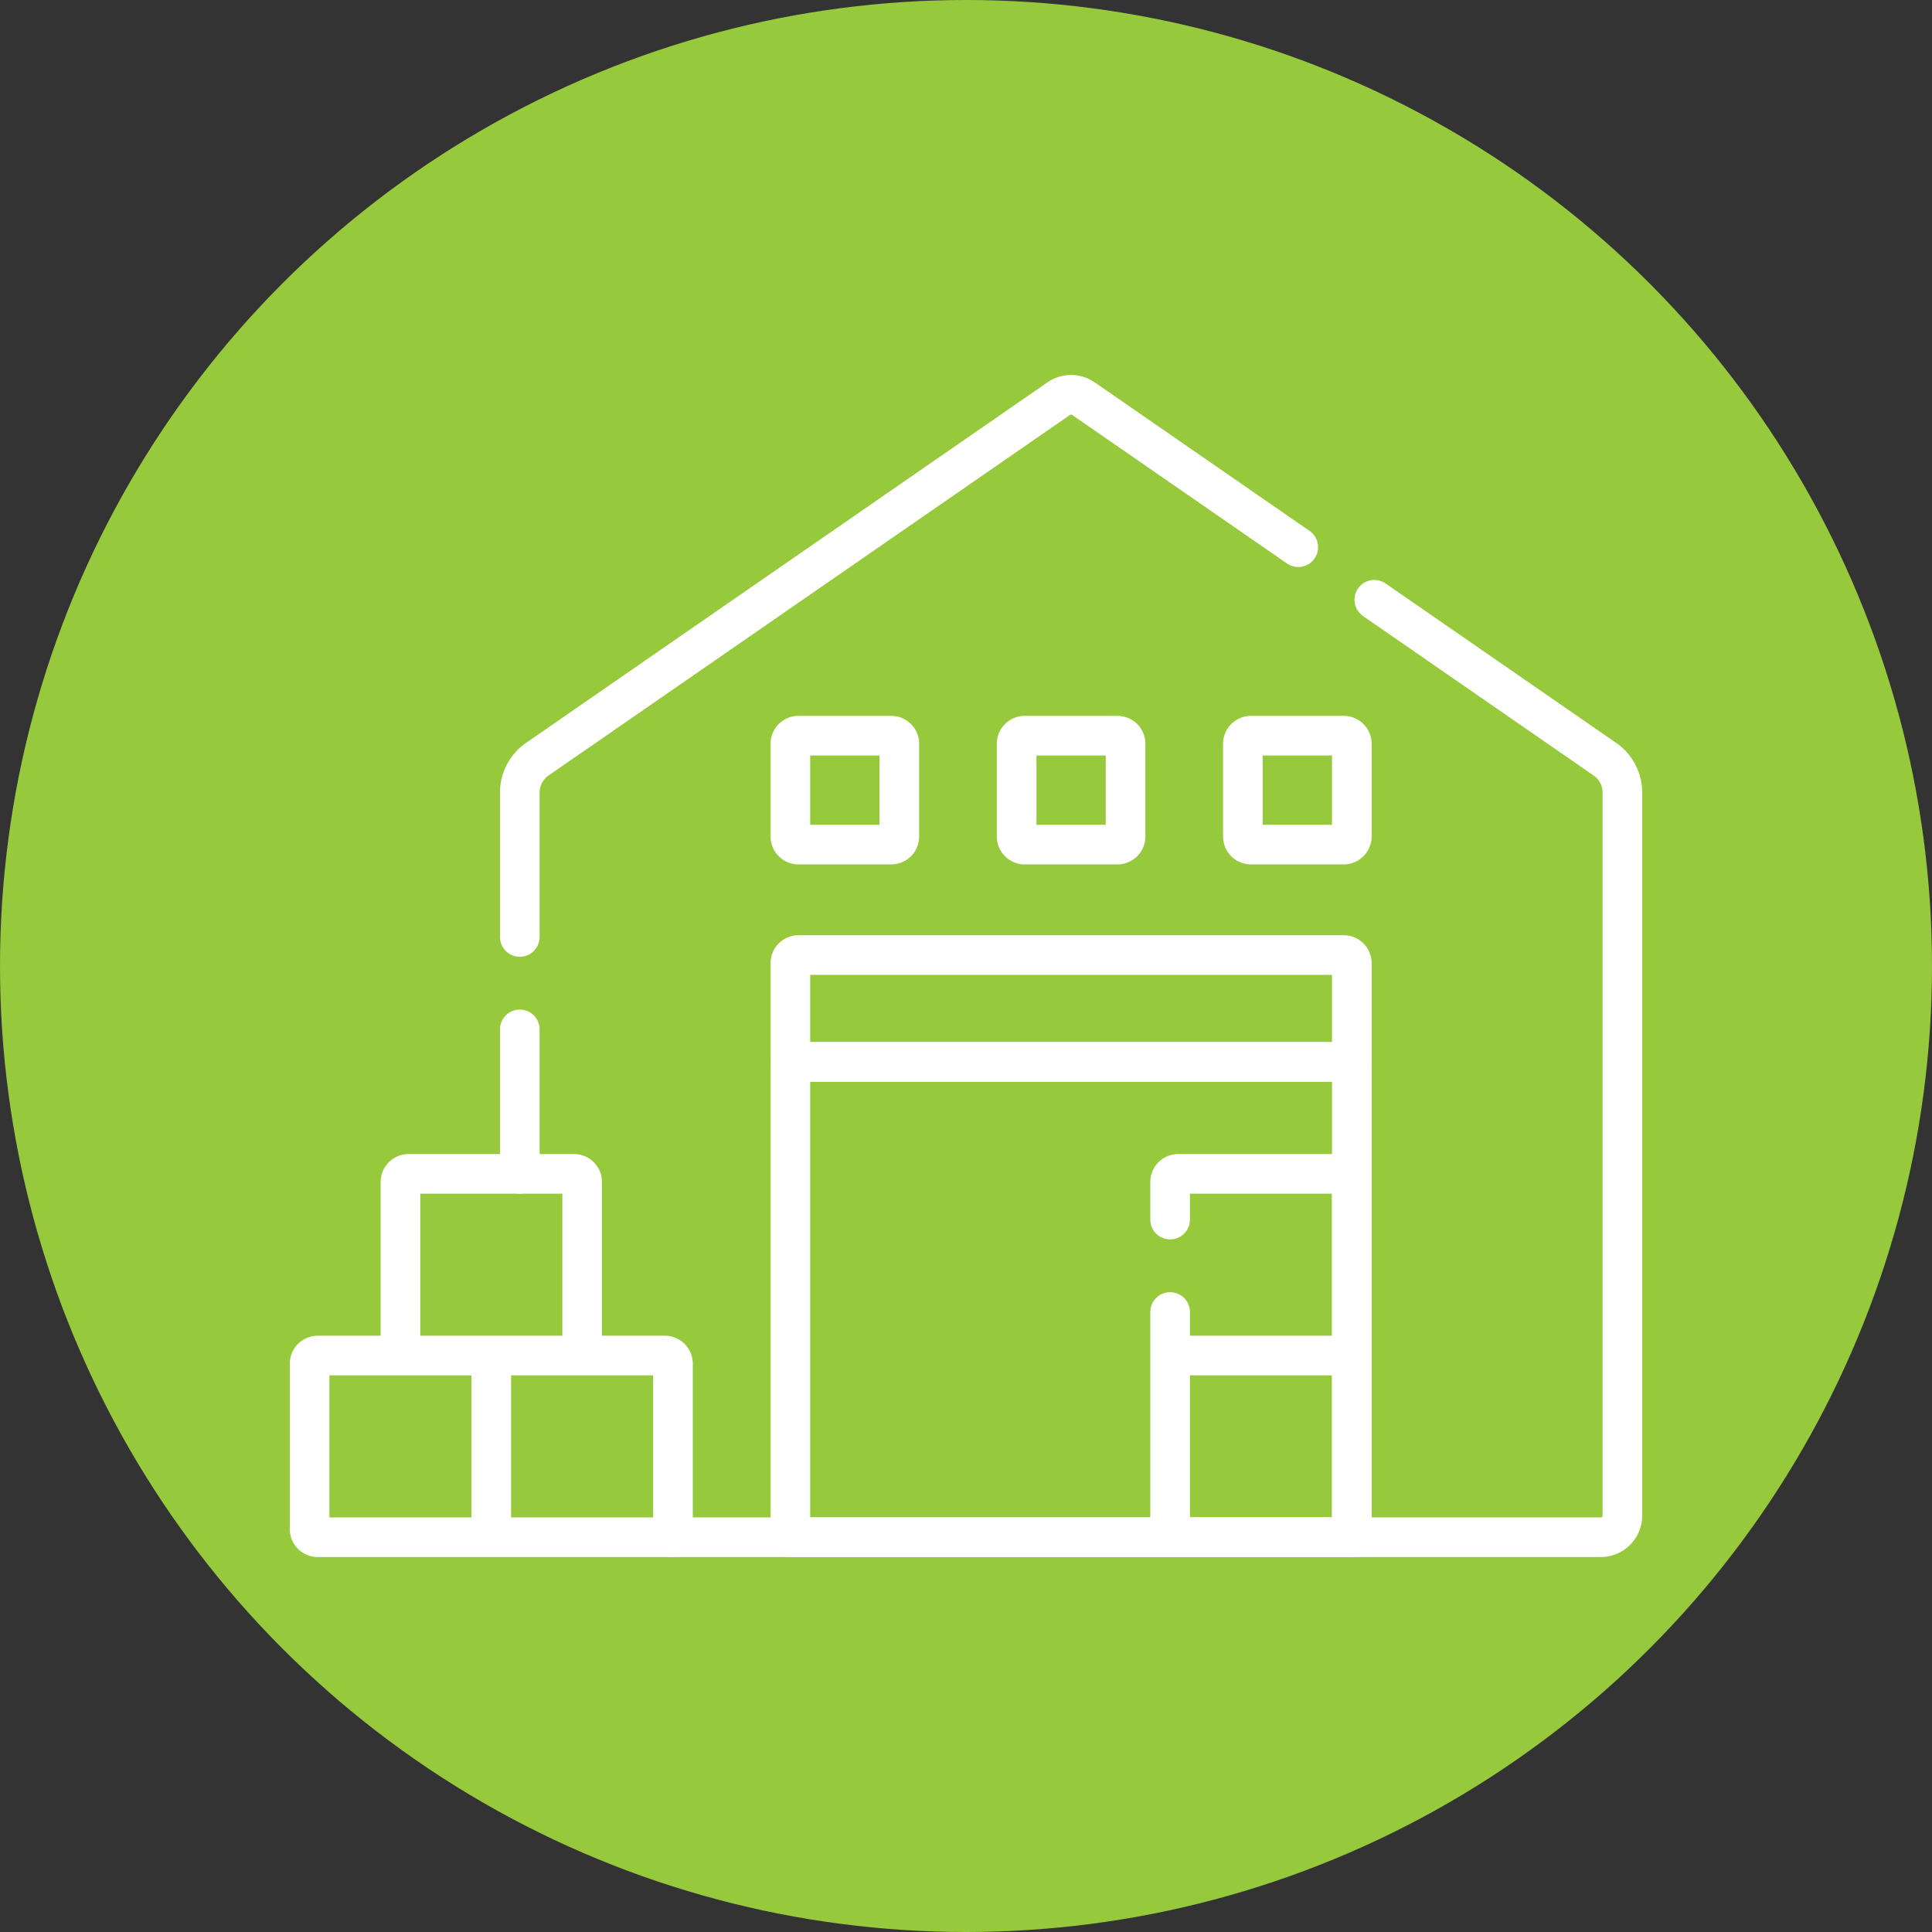
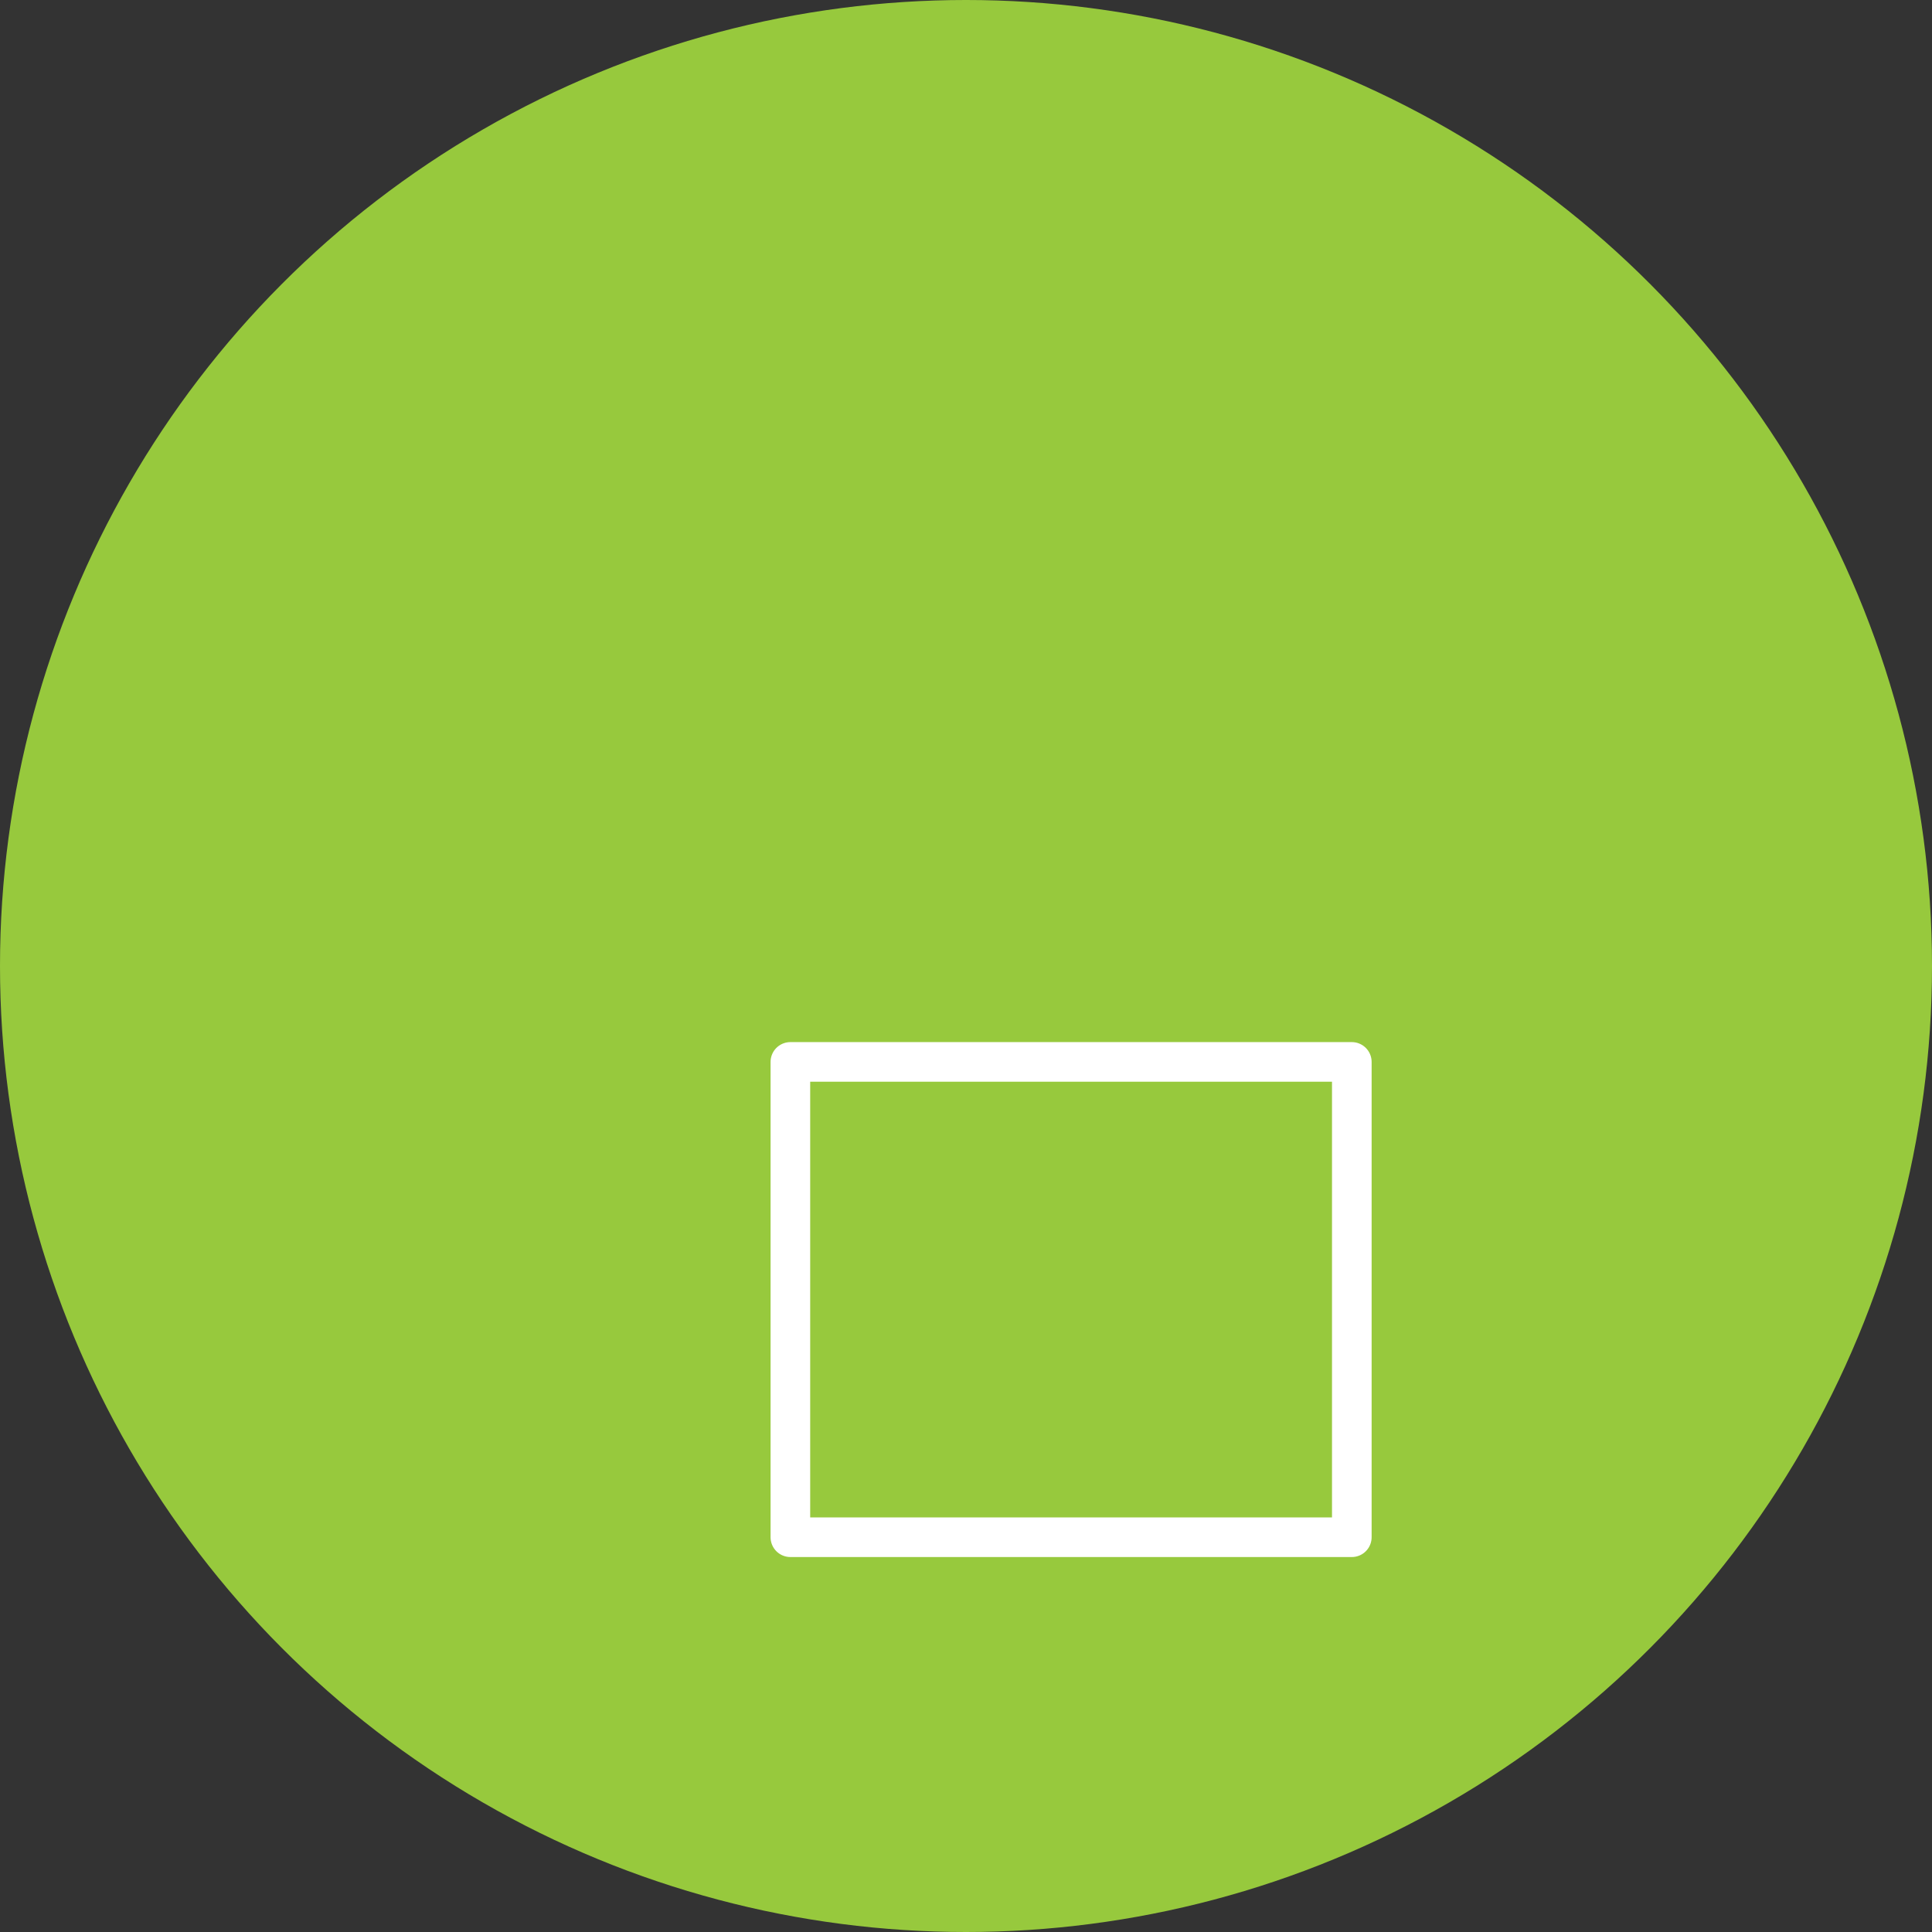
<svg xmlns="http://www.w3.org/2000/svg" version="1.1" width="512" height="512" x="0" y="0" viewBox="0 0 512 512" style="enable-background:new 0 0 512 512" xml:space="preserve" class="">
  <rect x="0" y="0" width="512" height="512" fill="#333333" stroke="none" />
  <circle r="256" cx="256" cy="256" fill="#97c93d" shape="circle" />
  <g transform="matrix(0.7,0,0,0.7,76.8,76.8)">
-     <path d="M145.068 472.258h351.236a8.195 8.195 0 0 0 8.195-8.195v-273.72c0-5.046-2.477-9.77-6.627-12.639l-87.29-60.355M87.074 280v54.69M381.793 97.442l-81.346-56.245a8.197 8.197 0 0 0-9.322 0L93.701 177.703a15.366 15.366 0 0 0-6.627 12.639V245" style="stroke-width:15;stroke-linecap:round;stroke-linejoin:round;stroke-miterlimit:10;" fill="none" stroke="#ffffff" stroke-width="15" stroke-linecap="round" stroke-linejoin="round" stroke-miterlimit="10" data-original="#000000" opacity="1" />
    <path d="M189.512 292.311h212.551v179.947H189.512z" style="stroke-width:15;stroke-linecap:round;stroke-linejoin:round;stroke-miterlimit:10;" fill="none" stroke="#ffffff" stroke-width="15" stroke-linecap="round" stroke-linejoin="round" stroke-miterlimit="10" data-original="#000000" opacity="1" />
-     <path d="M333.278 403.474h68.784v68.784h-68.784zM333.278 387v16.474h68.784V334.69h-65.711a3.073 3.073 0 0 0-3.073 3.073V352M402.062 292.311h-212.55v-37.388a3.073 3.073 0 0 1 3.073-3.073h206.404a3.073 3.073 0 0 1 3.073 3.073v37.388zM110.676 403.474v-65.711a3.073 3.073 0 0 0-3.073-3.073H44.965a3.073 3.073 0 0 0-3.073 3.073v65.711h68.784zM141.995 403.474H76.284v68.784h68.784v-65.711a3.073 3.073 0 0 0-3.073-3.073zM76.284 472.258H10.573a3.073 3.073 0 0 1-3.073-3.073v-62.638a3.073 3.073 0 0 1 3.073-3.073h65.711v68.784zM227.68 210.04h-35.095a3.073 3.073 0 0 1-3.073-3.073v-35.095a3.073 3.073 0 0 1 3.073-3.073h35.095a3.073 3.073 0 0 1 3.073 3.073v35.095a3.073 3.073 0 0 1-3.073 3.073zM313.334 210.04H278.24a3.073 3.073 0 0 1-3.073-3.073v-35.095a3.073 3.073 0 0 1 3.073-3.073h35.095a3.073 3.073 0 0 1 3.073 3.073v35.095a3.073 3.073 0 0 1-3.074 3.073zM398.989 210.04h-35.095a3.073 3.073 0 0 1-3.073-3.073v-35.095a3.073 3.073 0 0 1 3.073-3.073h35.095a3.073 3.073 0 0 1 3.073 3.073v35.095a3.073 3.073 0 0 1-3.073 3.073z" style="stroke-width:15;stroke-linecap:round;stroke-linejoin:round;stroke-miterlimit:10;" fill="none" stroke="#ffffff" stroke-width="15" stroke-linecap="round" stroke-linejoin="round" stroke-miterlimit="10" data-original="#000000" opacity="1" />
  </g>
</svg>